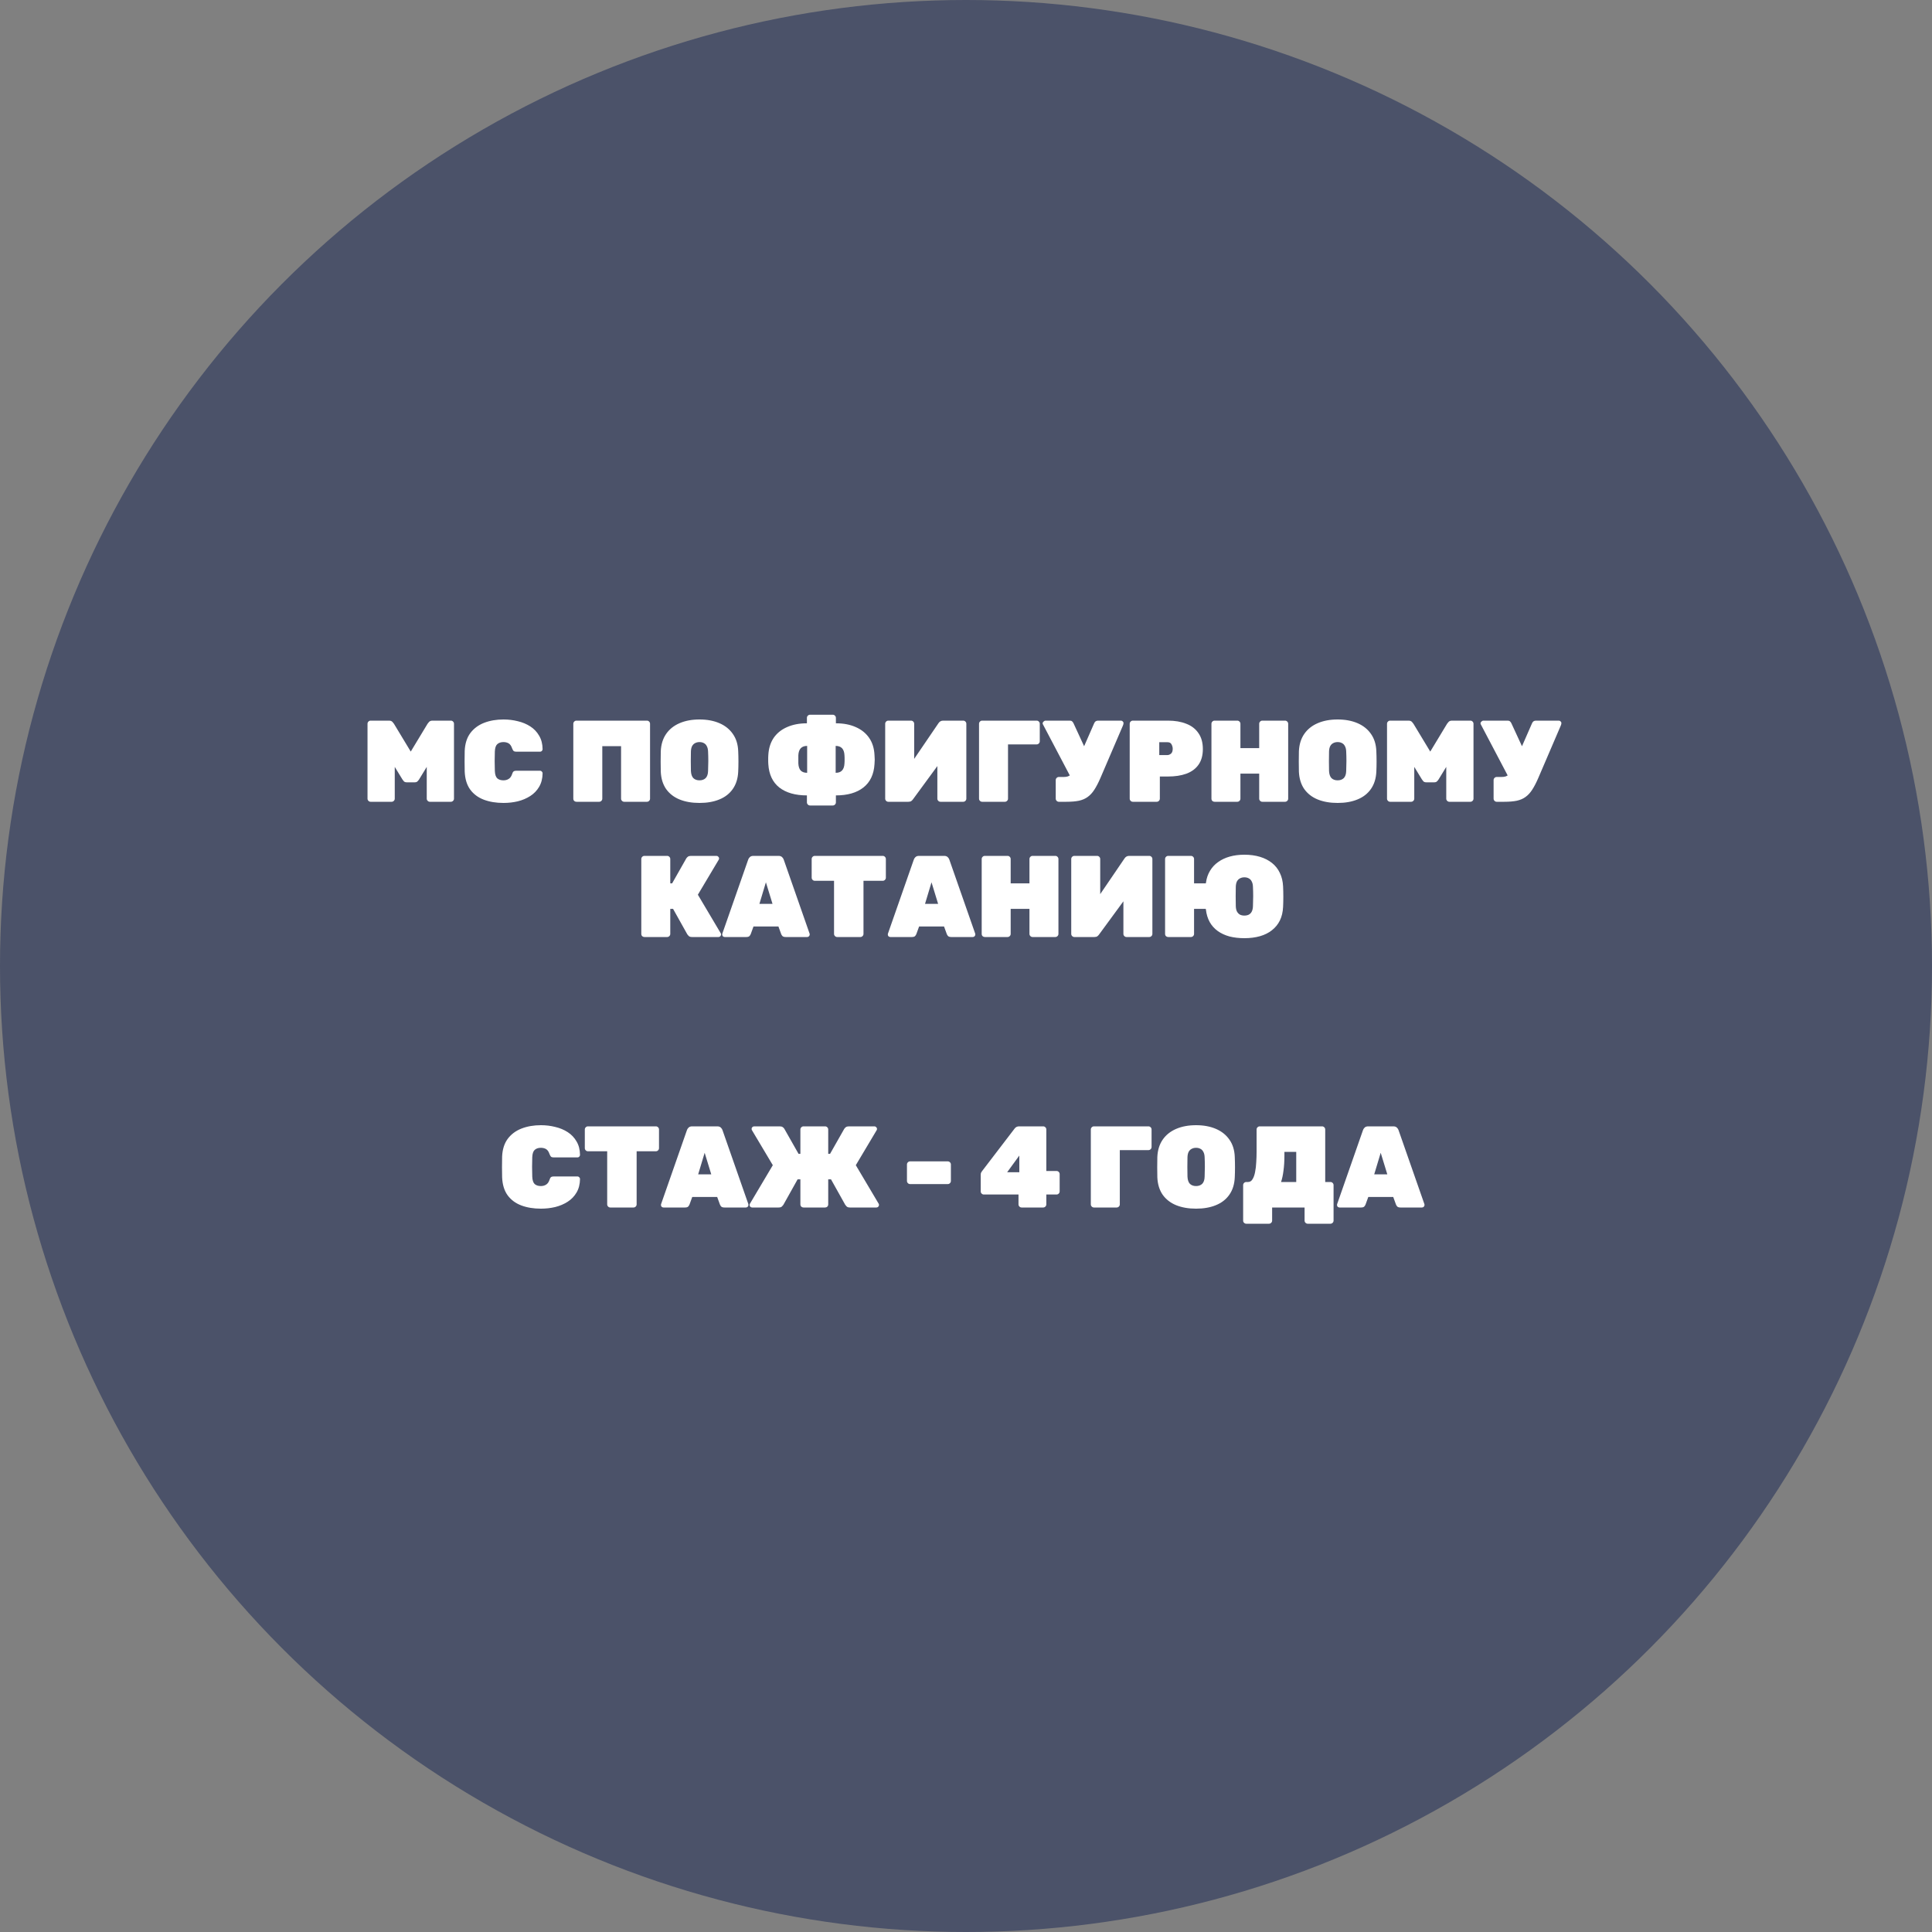
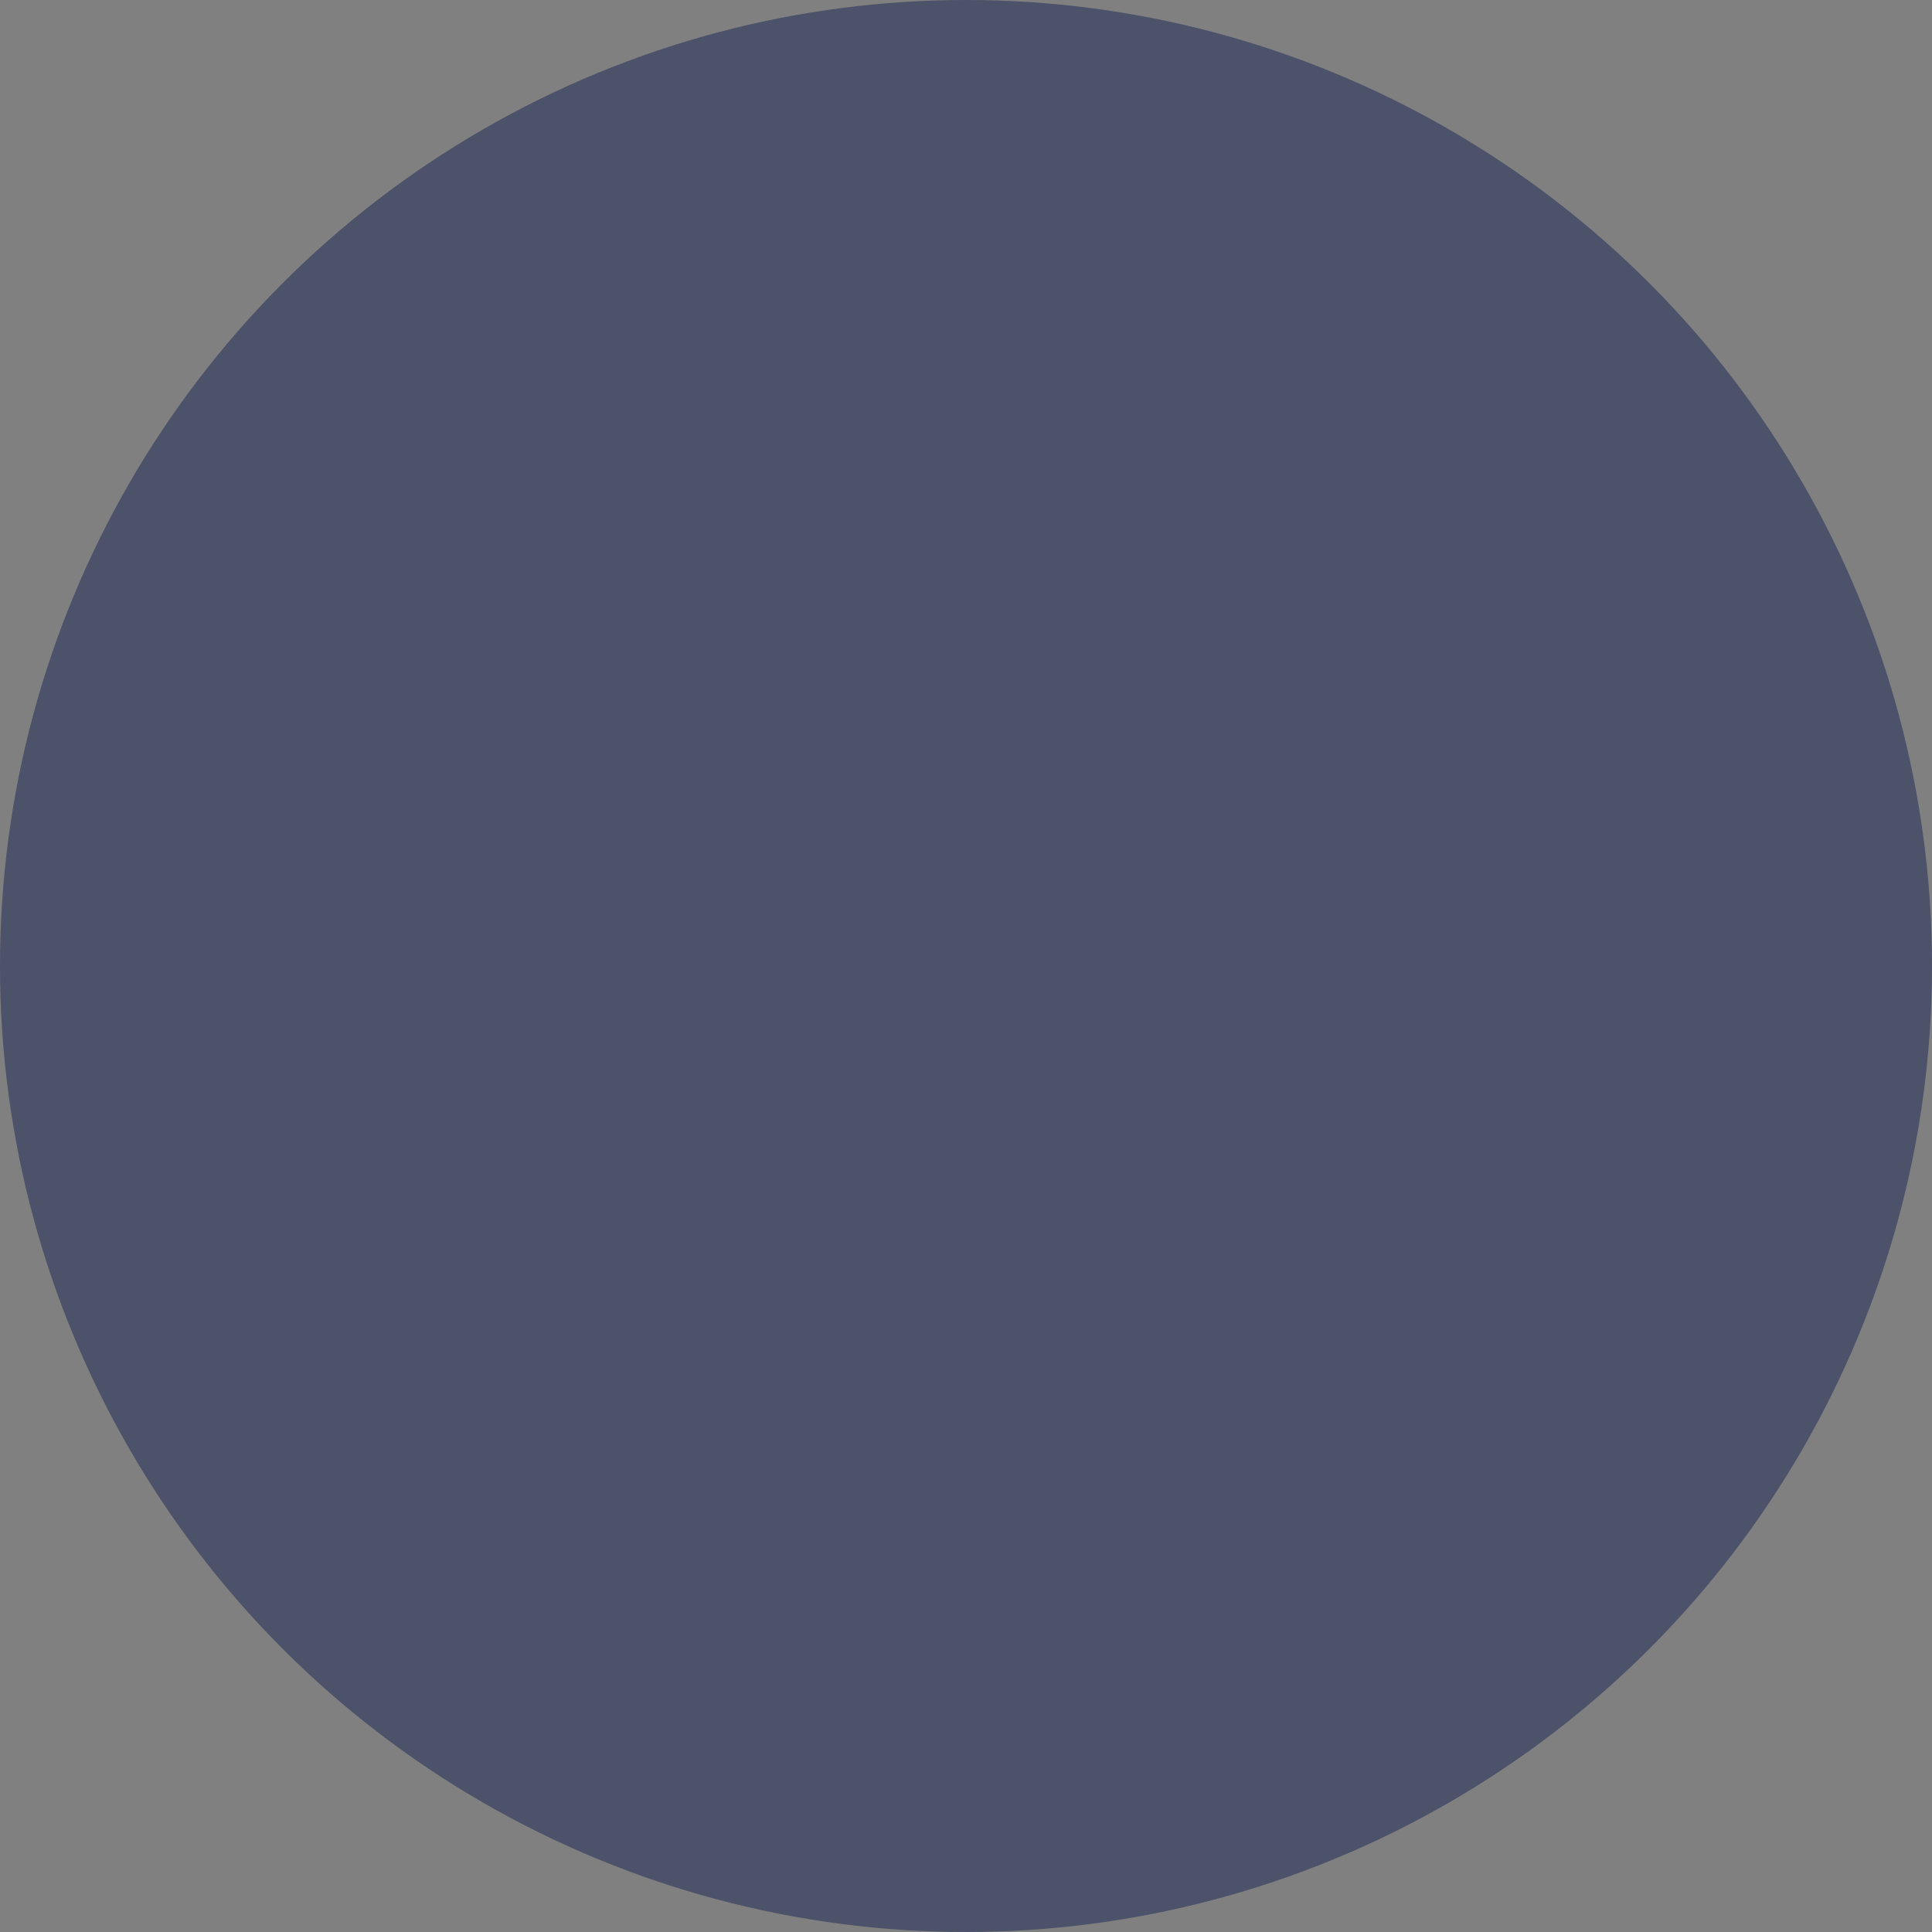
<svg xmlns="http://www.w3.org/2000/svg" width="200" height="200" viewBox="0 0 200 200" fill="none">
  <rect x="0" y="0" width="200" height="200" fill="#808080" stroke="none" />
  <circle cx="100" cy="100" r="100" fill="#323D5E" fill-opacity="0.68" />
-   <path d="M38.369 83C38.281 83 38.205 82.968 38.141 82.904C38.077 82.84 38.045 82.764 38.045 82.676V74.924C38.045 74.836 38.077 74.76 38.141 74.696C38.205 74.632 38.281 74.6 38.369 74.6H40.265C40.425 74.6 40.545 74.644 40.625 74.732C40.705 74.82 40.757 74.884 40.781 74.924L42.521 77.804L44.261 74.924C44.285 74.884 44.337 74.82 44.417 74.732C44.497 74.644 44.617 74.6 44.777 74.6H46.673C46.761 74.6 46.837 74.632 46.901 74.696C46.965 74.76 46.997 74.836 46.997 74.924V82.676C46.997 82.764 46.965 82.84 46.901 82.904C46.837 82.968 46.761 83 46.673 83H44.501C44.413 83 44.337 82.968 44.273 82.904C44.209 82.84 44.177 82.764 44.177 82.676V79.388L43.385 80.684C43.345 80.748 43.289 80.816 43.217 80.888C43.153 80.952 43.061 80.984 42.941 80.984H42.101C41.981 80.984 41.885 80.952 41.813 80.888C41.749 80.816 41.697 80.748 41.657 80.684L40.865 79.388V82.676C40.865 82.764 40.833 82.84 40.769 82.904C40.705 82.968 40.629 83 40.541 83H38.369ZM52.126 83.12C51.358 83.12 50.678 83.008 50.086 82.784C49.494 82.56 49.022 82.208 48.67 81.728C48.326 81.248 48.138 80.628 48.106 79.868C48.098 79.54 48.094 79.188 48.094 78.812C48.094 78.436 48.098 78.076 48.106 77.732C48.138 76.988 48.33 76.376 48.682 75.896C49.042 75.416 49.518 75.06 50.11 74.828C50.71 74.596 51.382 74.48 52.126 74.48C52.638 74.48 53.13 74.54 53.602 74.66C54.082 74.772 54.514 74.952 54.898 75.2C55.282 75.448 55.586 75.768 55.81 76.16C56.042 76.544 56.162 77.008 56.17 77.552C56.17 77.624 56.142 77.688 56.086 77.744C56.038 77.792 55.978 77.816 55.906 77.816H53.458C53.33 77.816 53.234 77.792 53.17 77.744C53.114 77.688 53.062 77.596 53.014 77.468C52.926 77.212 52.806 77.04 52.654 76.952C52.502 76.864 52.322 76.82 52.114 76.82C51.85 76.82 51.638 76.892 51.478 77.036C51.326 77.172 51.242 77.424 51.226 77.792C51.202 78.448 51.202 79.12 51.226 79.808C51.242 80.176 51.326 80.432 51.478 80.576C51.638 80.712 51.85 80.78 52.114 80.78C52.322 80.78 52.502 80.732 52.654 80.636C52.814 80.54 52.934 80.372 53.014 80.132C53.054 79.996 53.106 79.904 53.17 79.856C53.234 79.808 53.33 79.784 53.458 79.784H55.906C55.978 79.784 56.038 79.812 56.086 79.868C56.142 79.916 56.17 79.976 56.17 80.048C56.162 80.592 56.042 81.06 55.81 81.452C55.586 81.836 55.282 82.152 54.898 82.4C54.514 82.648 54.082 82.832 53.602 82.952C53.13 83.064 52.638 83.12 52.126 83.12ZM59.673 83C59.586 83 59.51 82.972 59.446 82.916C59.382 82.852 59.349 82.772 59.349 82.676V74.924C59.349 74.836 59.382 74.76 59.446 74.696C59.51 74.632 59.586 74.6 59.673 74.6H66.969C67.058 74.6 67.133 74.632 67.198 74.696C67.261 74.76 67.293 74.836 67.293 74.924V82.676C67.293 82.764 67.261 82.84 67.198 82.904C67.133 82.968 67.058 83 66.969 83H64.618C64.529 83 64.454 82.968 64.389 82.904C64.326 82.84 64.293 82.764 64.293 82.676V77.24H62.349V82.676C62.349 82.764 62.318 82.84 62.254 82.904C62.19 82.968 62.114 83 62.026 83H59.673ZM72.411 83.12C71.627 83.12 70.939 83 70.347 82.76C69.763 82.52 69.299 82.16 68.955 81.68C68.619 81.192 68.435 80.592 68.403 79.88C68.395 79.552 68.391 79.204 68.391 78.836C68.391 78.468 68.395 78.112 68.403 77.768C68.435 77.064 68.619 76.468 68.955 75.98C69.291 75.492 69.755 75.12 70.347 74.864C70.939 74.608 71.627 74.48 72.411 74.48C73.195 74.48 73.883 74.608 74.475 74.864C75.067 75.12 75.531 75.492 75.867 75.98C76.211 76.468 76.395 77.064 76.419 77.768C76.435 78.112 76.443 78.468 76.443 78.836C76.443 79.204 76.435 79.552 76.419 79.88C76.387 80.592 76.199 81.192 75.855 81.68C75.519 82.16 75.055 82.52 74.463 82.76C73.879 83 73.195 83.12 72.411 83.12ZM72.411 80.78C72.675 80.78 72.887 80.704 73.047 80.552C73.207 80.392 73.291 80.144 73.299 79.808C73.315 79.464 73.323 79.124 73.323 78.788C73.323 78.452 73.315 78.12 73.299 77.792C73.291 77.568 73.247 77.384 73.167 77.24C73.095 77.096 72.995 76.992 72.867 76.928C72.739 76.856 72.587 76.82 72.411 76.82C72.243 76.82 72.091 76.856 71.955 76.928C71.827 76.992 71.723 77.096 71.643 77.24C71.571 77.384 71.531 77.568 71.523 77.792C71.515 78.12 71.511 78.452 71.511 78.788C71.511 79.124 71.515 79.464 71.523 79.808C71.539 80.144 71.623 80.392 71.775 80.552C71.935 80.704 72.147 80.78 72.411 80.78ZM83.856 83.384C83.768 83.384 83.692 83.352 83.628 83.288C83.564 83.224 83.532 83.148 83.532 83.06V82.34C82.332 82.34 81.38 82.068 80.676 81.524C79.98 80.972 79.6 80.164 79.536 79.1C79.536 79.06 79.532 78.972 79.524 78.836C79.524 78.7 79.524 78.564 79.524 78.428C79.532 78.284 79.536 78.196 79.536 78.164C79.576 77.468 79.76 76.876 80.088 76.388C80.424 75.9 80.884 75.528 81.468 75.272C82.06 75.008 82.748 74.876 83.532 74.876V74.312C83.532 74.224 83.564 74.148 83.628 74.084C83.692 74.02 83.768 73.988 83.856 73.988H86.208C86.296 73.988 86.372 74.02 86.436 74.084C86.5 74.148 86.532 74.224 86.532 74.312V74.876C87.324 74.876 88.012 75.008 88.596 75.272C89.18 75.528 89.64 75.9 89.976 76.388C90.312 76.876 90.496 77.468 90.528 78.164C90.544 78.364 90.552 78.52 90.552 78.632C90.552 78.736 90.544 78.892 90.528 79.1C90.464 80.164 90.08 80.972 89.376 81.524C88.68 82.068 87.732 82.34 86.532 82.34V83.06C86.532 83.148 86.5 83.224 86.436 83.288C86.372 83.352 86.296 83.384 86.208 83.384H83.856ZM83.556 80V77.216C83.268 77.216 83.048 77.296 82.896 77.456C82.744 77.616 82.66 77.86 82.644 78.188C82.644 78.324 82.644 78.464 82.644 78.608C82.644 78.752 82.644 78.892 82.644 79.028C82.66 79.356 82.74 79.6 82.884 79.76C83.036 79.92 83.26 80 83.556 80ZM86.508 80C86.804 80 87.024 79.92 87.168 79.76C87.32 79.6 87.404 79.356 87.42 79.028C87.428 78.988 87.432 78.908 87.432 78.788C87.432 78.668 87.432 78.548 87.432 78.428C87.432 78.3 87.428 78.22 87.42 78.188C87.404 77.86 87.32 77.616 87.168 77.456C87.016 77.296 86.796 77.216 86.508 77.216V80ZM91.959 83C91.871 83 91.795 82.968 91.731 82.904C91.667 82.84 91.635 82.764 91.635 82.676V74.924C91.635 74.836 91.667 74.76 91.731 74.696C91.795 74.632 91.871 74.6 91.959 74.6H94.311C94.399 74.6 94.475 74.632 94.539 74.696C94.603 74.76 94.635 74.836 94.635 74.924V78.56L97.143 74.876C97.199 74.788 97.267 74.72 97.347 74.672C97.427 74.624 97.523 74.6 97.635 74.6H99.711C99.799 74.6 99.875 74.632 99.939 74.696C100.003 74.76 100.035 74.836 100.035 74.924V82.676C100.035 82.764 100.003 82.84 99.939 82.904C99.875 82.968 99.799 83 99.711 83H97.359C97.271 83 97.195 82.968 97.131 82.904C97.067 82.84 97.035 82.764 97.035 82.676V79.304L94.527 82.724C94.479 82.796 94.419 82.86 94.347 82.916C94.275 82.972 94.171 83 94.035 83H91.959ZM101.673 83C101.585 83 101.509 82.968 101.445 82.904C101.381 82.84 101.349 82.764 101.349 82.676V74.924C101.349 74.836 101.381 74.76 101.445 74.696C101.509 74.632 101.585 74.6 101.673 74.6H107.313C107.401 74.6 107.477 74.632 107.541 74.696C107.605 74.76 107.637 74.836 107.637 74.924V76.736C107.637 76.824 107.605 76.9 107.541 76.964C107.477 77.028 107.401 77.06 107.313 77.06H104.349V82.676C104.349 82.764 104.317 82.84 104.253 82.904C104.189 82.968 104.113 83 104.025 83H101.673ZM109.613 83C109.525 83 109.449 82.968 109.385 82.904C109.321 82.84 109.289 82.764 109.289 82.676V80.756C109.289 80.668 109.321 80.592 109.385 80.528C109.449 80.464 109.525 80.432 109.613 80.432H110.105C110.281 80.432 110.429 80.412 110.549 80.372C110.677 80.324 110.785 80.256 110.873 80.168C110.969 80.072 111.049 79.948 111.113 79.796L113.261 74.888C113.301 74.792 113.353 74.72 113.417 74.672C113.489 74.624 113.573 74.6 113.669 74.6H116.033C116.113 74.6 116.177 74.628 116.225 74.684C116.281 74.732 116.309 74.788 116.309 74.852C116.309 74.892 116.301 74.94 116.285 74.996C116.269 75.044 116.253 75.088 116.237 75.128L113.909 80.552C113.701 81.032 113.493 81.432 113.285 81.752C113.085 82.064 112.857 82.312 112.601 82.496C112.353 82.68 112.049 82.812 111.689 82.892C111.337 82.964 110.905 83 110.393 83H109.613ZM110.993 80.744L107.957 74.972C107.941 74.94 107.933 74.912 107.933 74.888C107.933 74.816 107.965 74.752 108.029 74.696C108.093 74.632 108.165 74.6 108.245 74.6H110.753C110.857 74.6 110.937 74.628 110.993 74.684C111.049 74.732 111.097 74.8 111.137 74.888L112.505 77.852L110.993 80.744ZM117.271 83C117.183 83 117.107 82.968 117.043 82.904C116.979 82.84 116.947 82.764 116.947 82.676V74.924C116.947 74.836 116.979 74.76 117.043 74.696C117.107 74.632 117.183 74.6 117.271 74.6H120.907C121.635 74.6 122.267 74.708 122.803 74.924C123.347 75.132 123.767 75.456 124.063 75.896C124.367 76.328 124.519 76.876 124.519 77.54C124.519 78.204 124.367 78.748 124.063 79.172C123.767 79.588 123.347 79.896 122.803 80.096C122.267 80.288 121.635 80.384 120.907 80.384H120.067V82.676C120.067 82.764 120.035 82.84 119.971 82.904C119.907 82.968 119.831 83 119.743 83H117.271ZM120.007 78.164H120.847C120.975 78.164 121.099 78.116 121.219 78.02C121.339 77.916 121.399 77.748 121.399 77.516C121.399 77.364 121.359 77.212 121.279 77.06C121.207 76.908 121.063 76.832 120.847 76.832H120.007V78.164ZM125.732 83C125.644 83 125.568 82.972 125.504 82.916C125.44 82.852 125.408 82.772 125.408 82.676V74.924C125.408 74.836 125.44 74.76 125.504 74.696C125.568 74.632 125.644 74.6 125.732 74.6H128.084C128.172 74.6 128.248 74.632 128.312 74.696C128.376 74.76 128.408 74.836 128.408 74.924V77.444H130.352V74.924C130.352 74.836 130.384 74.76 130.448 74.696C130.512 74.632 130.588 74.6 130.676 74.6H133.028C133.116 74.6 133.192 74.632 133.256 74.696C133.32 74.76 133.352 74.836 133.352 74.924V82.676C133.352 82.764 133.32 82.84 133.256 82.904C133.192 82.968 133.116 83 133.028 83H130.676C130.588 83 130.512 82.968 130.448 82.904C130.384 82.84 130.352 82.764 130.352 82.676V80.084H128.408V82.676C128.408 82.764 128.376 82.84 128.312 82.904C128.248 82.968 128.172 83 128.084 83H125.732ZM138.47 83.12C137.686 83.12 136.998 83 136.406 82.76C135.822 82.52 135.358 82.16 135.014 81.68C134.678 81.192 134.494 80.592 134.462 79.88C134.454 79.552 134.45 79.204 134.45 78.836C134.45 78.468 134.454 78.112 134.462 77.768C134.494 77.064 134.678 76.468 135.014 75.98C135.35 75.492 135.814 75.12 136.406 74.864C136.998 74.608 137.686 74.48 138.47 74.48C139.254 74.48 139.942 74.608 140.534 74.864C141.126 75.12 141.59 75.492 141.926 75.98C142.27 76.468 142.454 77.064 142.478 77.768C142.494 78.112 142.502 78.468 142.502 78.836C142.502 79.204 142.494 79.552 142.478 79.88C142.446 80.592 142.258 81.192 141.914 81.68C141.578 82.16 141.114 82.52 140.522 82.76C139.938 83 139.254 83.12 138.47 83.12ZM138.47 80.78C138.734 80.78 138.946 80.704 139.106 80.552C139.266 80.392 139.35 80.144 139.358 79.808C139.374 79.464 139.382 79.124 139.382 78.788C139.382 78.452 139.374 78.12 139.358 77.792C139.35 77.568 139.306 77.384 139.226 77.24C139.154 77.096 139.054 76.992 138.926 76.928C138.798 76.856 138.646 76.82 138.47 76.82C138.302 76.82 138.15 76.856 138.014 76.928C137.886 76.992 137.782 77.096 137.702 77.24C137.63 77.384 137.59 77.568 137.582 77.792C137.574 78.12 137.57 78.452 137.57 78.788C137.57 79.124 137.574 79.464 137.582 79.808C137.598 80.144 137.682 80.392 137.834 80.552C137.994 80.704 138.206 80.78 138.47 80.78ZM143.908 83C143.82 83 143.744 82.968 143.68 82.904C143.616 82.84 143.584 82.764 143.584 82.676V74.924C143.584 74.836 143.616 74.76 143.68 74.696C143.744 74.632 143.82 74.6 143.908 74.6H145.804C145.964 74.6 146.084 74.644 146.164 74.732C146.244 74.82 146.296 74.884 146.32 74.924L148.06 77.804L149.8 74.924C149.824 74.884 149.876 74.82 149.956 74.732C150.036 74.644 150.156 74.6 150.316 74.6H152.212C152.3 74.6 152.376 74.632 152.44 74.696C152.504 74.76 152.536 74.836 152.536 74.924V82.676C152.536 82.764 152.504 82.84 152.44 82.904C152.376 82.968 152.3 83 152.212 83H150.04C149.952 83 149.876 82.968 149.812 82.904C149.748 82.84 149.716 82.764 149.716 82.676V79.388L148.924 80.684C148.884 80.748 148.828 80.816 148.756 80.888C148.692 80.952 148.6 80.984 148.48 80.984H147.64C147.52 80.984 147.424 80.952 147.352 80.888C147.288 80.816 147.236 80.748 147.196 80.684L146.404 79.388V82.676C146.404 82.764 146.372 82.84 146.308 82.904C146.244 82.968 146.168 83 146.08 83H143.908ZM154.941 83C154.853 83 154.777 82.968 154.713 82.904C154.649 82.84 154.617 82.764 154.617 82.676V80.756C154.617 80.668 154.649 80.592 154.713 80.528C154.777 80.464 154.853 80.432 154.941 80.432H155.433C155.609 80.432 155.757 80.412 155.877 80.372C156.005 80.324 156.113 80.256 156.201 80.168C156.297 80.072 156.377 79.948 156.441 79.796L158.589 74.888C158.629 74.792 158.681 74.72 158.745 74.672C158.817 74.624 158.901 74.6 158.997 74.6H161.361C161.441 74.6 161.505 74.628 161.553 74.684C161.609 74.732 161.637 74.788 161.637 74.852C161.637 74.892 161.629 74.94 161.613 74.996C161.597 75.044 161.581 75.088 161.565 75.128L159.237 80.552C159.029 81.032 158.821 81.432 158.613 81.752C158.413 82.064 158.185 82.312 157.929 82.496C157.681 82.68 157.377 82.812 157.017 82.892C156.665 82.964 156.233 83 155.721 83H154.941ZM156.321 80.744L153.285 74.972C153.269 74.94 153.261 74.912 153.261 74.888C153.261 74.816 153.293 74.752 153.357 74.696C153.421 74.632 153.493 74.6 153.573 74.6H156.081C156.185 74.6 156.265 74.628 156.321 74.684C156.377 74.732 156.425 74.8 156.465 74.888L157.833 77.852L156.321 80.744ZM66.711 97C66.623 97 66.547 96.972 66.483 96.916C66.419 96.852 66.387 96.772 66.387 96.676V88.924C66.387 88.836 66.419 88.76 66.483 88.696C66.547 88.632 66.623 88.6 66.711 88.6H69.063C69.151 88.6 69.227 88.632 69.291 88.696C69.355 88.76 69.387 88.836 69.387 88.924V91.444H69.579L71.043 88.864C71.083 88.8 71.139 88.74 71.211 88.684C71.291 88.628 71.395 88.6 71.523 88.6H74.175C74.247 88.6 74.307 88.628 74.355 88.684C74.411 88.732 74.439 88.792 74.439 88.864C74.439 88.912 74.427 88.956 74.403 88.996L72.243 92.62L74.607 96.604C74.631 96.636 74.643 96.68 74.643 96.736C74.643 96.808 74.615 96.872 74.559 96.928C74.511 96.976 74.451 97 74.379 97H71.643C71.483 97 71.367 96.964 71.295 96.892C71.223 96.812 71.175 96.756 71.151 96.724L69.675 94.084H69.387V96.676C69.387 96.764 69.355 96.84 69.291 96.904C69.227 96.968 69.151 97 69.063 97H66.711ZM75.026 97C74.954 97 74.89 96.976 74.834 96.928C74.786 96.872 74.762 96.808 74.762 96.736C74.762 96.704 74.766 96.676 74.774 96.652L77.45 88.996C77.474 88.908 77.53 88.82 77.618 88.732C77.706 88.644 77.83 88.6 77.99 88.6H80.594C80.754 88.6 80.878 88.644 80.966 88.732C81.054 88.82 81.11 88.908 81.134 88.996L83.81 96.652C83.818 96.676 83.822 96.704 83.822 96.736C83.822 96.808 83.794 96.872 83.738 96.928C83.69 96.976 83.63 97 83.558 97H81.338C81.186 97 81.074 96.968 81.002 96.904C80.938 96.832 80.894 96.764 80.87 96.7L80.582 95.908H78.002L77.714 96.7C77.69 96.764 77.646 96.832 77.582 96.904C77.518 96.968 77.406 97 77.246 97H75.026ZM78.614 93.568H79.97L79.286 91.336L78.614 93.568ZM86.664 97C86.576 97 86.5 96.968 86.436 96.904C86.372 96.84 86.34 96.764 86.34 96.676V91.18H84.348C84.26 91.18 84.184 91.148 84.12 91.084C84.056 91.02 84.024 90.944 84.024 90.856V88.924C84.024 88.836 84.056 88.76 84.12 88.696C84.184 88.632 84.26 88.6 84.348 88.6H91.38C91.468 88.6 91.544 88.632 91.608 88.696C91.672 88.76 91.704 88.836 91.704 88.924V90.856C91.704 90.944 91.672 91.02 91.608 91.084C91.544 91.148 91.468 91.18 91.38 91.18H89.388V96.676C89.388 96.764 89.356 96.84 89.292 96.904C89.228 96.968 89.152 97 89.064 97H86.664ZM92.17 97C92.098 97 92.034 96.976 91.978 96.928C91.93 96.872 91.906 96.808 91.906 96.736C91.906 96.704 91.91 96.676 91.918 96.652L94.594 88.996C94.618 88.908 94.674 88.82 94.762 88.732C94.85 88.644 94.974 88.6 95.134 88.6H97.738C97.898 88.6 98.022 88.644 98.11 88.732C98.198 88.82 98.254 88.908 98.278 88.996L100.954 96.652C100.962 96.676 100.966 96.704 100.966 96.736C100.966 96.808 100.938 96.872 100.882 96.928C100.834 96.976 100.774 97 100.702 97H98.482C98.33 97 98.218 96.968 98.146 96.904C98.082 96.832 98.038 96.764 98.014 96.7L97.726 95.908H95.146L94.858 96.7C94.834 96.764 94.79 96.832 94.726 96.904C94.662 96.968 94.55 97 94.39 97H92.17ZM95.758 93.568H97.114L96.43 91.336L95.758 93.568ZM101.949 97C101.861 97 101.785 96.972 101.721 96.916C101.657 96.852 101.625 96.772 101.625 96.676V88.924C101.625 88.836 101.657 88.76 101.721 88.696C101.785 88.632 101.861 88.6 101.949 88.6H104.301C104.389 88.6 104.465 88.632 104.529 88.696C104.593 88.76 104.625 88.836 104.625 88.924V91.444H106.569V88.924C106.569 88.836 106.601 88.76 106.665 88.696C106.729 88.632 106.805 88.6 106.893 88.6H109.245C109.333 88.6 109.409 88.632 109.473 88.696C109.537 88.76 109.569 88.836 109.569 88.924V96.676C109.569 96.764 109.537 96.84 109.473 96.904C109.409 96.968 109.333 97 109.245 97H106.893C106.805 97 106.729 96.968 106.665 96.904C106.601 96.84 106.569 96.764 106.569 96.676V94.084H104.625V96.676C104.625 96.764 104.593 96.84 104.529 96.904C104.465 96.968 104.389 97 104.301 97H101.949ZM111.218 97C111.13 97 111.054 96.968 110.99 96.904C110.926 96.84 110.894 96.764 110.894 96.676V88.924C110.894 88.836 110.926 88.76 110.99 88.696C111.054 88.632 111.13 88.6 111.218 88.6H113.57C113.658 88.6 113.734 88.632 113.798 88.696C113.862 88.76 113.894 88.836 113.894 88.924V92.56L116.402 88.876C116.458 88.788 116.526 88.72 116.606 88.672C116.686 88.624 116.782 88.6 116.894 88.6H118.97C119.058 88.6 119.134 88.632 119.198 88.696C119.262 88.76 119.294 88.836 119.294 88.924V96.676C119.294 96.764 119.262 96.84 119.198 96.904C119.134 96.968 119.058 97 118.97 97H116.618C116.53 97 116.454 96.968 116.39 96.904C116.326 96.84 116.294 96.764 116.294 96.676V93.304L113.786 96.724C113.738 96.796 113.678 96.86 113.606 96.916C113.534 96.972 113.43 97 113.294 97H111.218ZM128.817 97.12C128.257 97.12 127.741 97.06 127.269 96.94C126.805 96.812 126.401 96.624 126.057 96.376C125.713 96.128 125.437 95.82 125.229 95.452C125.021 95.076 124.889 94.64 124.833 94.144C124.825 94.128 124.821 94.116 124.821 94.108C124.821 94.1 124.821 94.092 124.821 94.084H123.609V96.676C123.609 96.764 123.577 96.84 123.513 96.904C123.449 96.968 123.373 97 123.285 97H120.933C120.845 97 120.769 96.972 120.705 96.916C120.641 96.852 120.609 96.772 120.609 96.676V88.924C120.609 88.836 120.641 88.76 120.705 88.696C120.769 88.632 120.845 88.6 120.933 88.6H123.285C123.373 88.6 123.449 88.632 123.513 88.696C123.577 88.76 123.609 88.836 123.609 88.924V91.444H124.833C124.833 91.428 124.833 91.412 124.833 91.396C124.841 91.372 124.845 91.356 124.845 91.348C124.909 90.892 125.049 90.488 125.265 90.136C125.481 89.776 125.761 89.476 126.105 89.236C126.449 88.988 126.849 88.8 127.305 88.672C127.761 88.544 128.265 88.48 128.817 88.48C129.409 88.48 129.945 88.552 130.425 88.696C130.905 88.84 131.321 89.052 131.673 89.332C132.025 89.612 132.297 89.956 132.489 90.364C132.689 90.772 132.801 91.24 132.825 91.768C132.841 92.112 132.849 92.468 132.849 92.836C132.849 93.204 132.841 93.552 132.825 93.88C132.801 94.416 132.689 94.888 132.489 95.296C132.289 95.696 132.013 96.032 131.661 96.304C131.317 96.576 130.905 96.78 130.425 96.916C129.945 97.052 129.409 97.12 128.817 97.12ZM128.817 94.78C128.993 94.78 129.145 94.748 129.273 94.684C129.409 94.612 129.513 94.504 129.585 94.36C129.657 94.216 129.697 94.032 129.705 93.808C129.721 93.464 129.729 93.124 129.729 92.788C129.729 92.452 129.721 92.12 129.705 91.792C129.697 91.568 129.653 91.384 129.573 91.24C129.501 91.096 129.401 90.992 129.273 90.928C129.145 90.856 128.993 90.82 128.817 90.82C128.649 90.82 128.497 90.856 128.361 90.928C128.233 90.992 128.129 91.096 128.049 91.24C127.977 91.384 127.937 91.568 127.929 91.792C127.921 92.12 127.917 92.452 127.917 92.788C127.917 93.124 127.921 93.464 127.929 93.808C127.937 94.032 127.977 94.216 128.049 94.36C128.129 94.504 128.233 94.612 128.361 94.684C128.489 94.748 128.641 94.78 128.817 94.78ZM55.999 125.12C55.231 125.12 54.551 125.008 53.959 124.784C53.367 124.56 52.895 124.208 52.543 123.728C52.199 123.248 52.011 122.628 51.979 121.868C51.971 121.54 51.967 121.188 51.967 120.812C51.967 120.436 51.971 120.076 51.979 119.732C52.011 118.988 52.203 118.376 52.555 117.896C52.915 117.416 53.391 117.06 53.983 116.828C54.583 116.596 55.255 116.48 55.999 116.48C56.511 116.48 57.003 116.54 57.475 116.66C57.955 116.772 58.387 116.952 58.771 117.2C59.155 117.448 59.459 117.768 59.683 118.16C59.915 118.544 60.035 119.008 60.043 119.552C60.043 119.624 60.015 119.688 59.959 119.744C59.911 119.792 59.851 119.816 59.779 119.816H57.331C57.203 119.816 57.107 119.792 57.043 119.744C56.987 119.688 56.935 119.596 56.887 119.468C56.799 119.212 56.679 119.04 56.527 118.952C56.375 118.864 56.195 118.82 55.987 118.82C55.723 118.82 55.511 118.892 55.351 119.036C55.199 119.172 55.115 119.424 55.099 119.792C55.075 120.448 55.075 121.12 55.099 121.808C55.115 122.176 55.199 122.432 55.351 122.576C55.511 122.712 55.723 122.78 55.987 122.78C56.195 122.78 56.375 122.732 56.527 122.636C56.687 122.54 56.807 122.372 56.887 122.132C56.927 121.996 56.979 121.904 57.043 121.856C57.107 121.808 57.203 121.784 57.331 121.784H59.779C59.851 121.784 59.911 121.812 59.959 121.868C60.015 121.916 60.043 121.976 60.043 122.048C60.035 122.592 59.915 123.06 59.683 123.452C59.459 123.836 59.155 124.152 58.771 124.4C58.387 124.648 57.955 124.832 57.475 124.952C57.003 125.064 56.511 125.12 55.999 125.12ZM63.18 125C63.092 125 63.016 124.968 62.952 124.904C62.888 124.84 62.856 124.764 62.856 124.676V119.18H60.864C60.776 119.18 60.7 119.148 60.636 119.084C60.572 119.02 60.54 118.944 60.54 118.856V116.924C60.54 116.836 60.572 116.76 60.636 116.696C60.7 116.632 60.776 116.6 60.864 116.6H67.896C67.984 116.6 68.06 116.632 68.124 116.696C68.188 116.76 68.22 116.836 68.22 116.924V118.856C68.22 118.944 68.188 119.02 68.124 119.084C68.06 119.148 67.984 119.18 67.896 119.18H65.904V124.676C65.904 124.764 65.872 124.84 65.808 124.904C65.744 124.968 65.668 125 65.58 125H63.18ZM68.686 125C68.614 125 68.55 124.976 68.494 124.928C68.446 124.872 68.422 124.808 68.422 124.736C68.422 124.704 68.426 124.676 68.434 124.652L71.11 116.996C71.134 116.908 71.19 116.82 71.278 116.732C71.366 116.644 71.49 116.6 71.65 116.6H74.254C74.414 116.6 74.538 116.644 74.626 116.732C74.714 116.82 74.77 116.908 74.794 116.996L77.47 124.652C77.478 124.676 77.482 124.704 77.482 124.736C77.482 124.808 77.454 124.872 77.398 124.928C77.35 124.976 77.29 125 77.218 125H74.998C74.846 125 74.734 124.968 74.662 124.904C74.598 124.832 74.554 124.764 74.53 124.7L74.242 123.908H71.662L71.374 124.7C71.35 124.764 71.306 124.832 71.242 124.904C71.178 124.968 71.066 125 70.906 125H68.686ZM72.274 121.568H73.63L72.946 119.336L72.274 121.568ZM77.865 125C77.793 125 77.728 124.976 77.672 124.928C77.624 124.872 77.6 124.808 77.6 124.736C77.6 124.68 77.612 124.636 77.636 124.604L80.001 120.62L77.841 116.996C77.817 116.956 77.805 116.912 77.805 116.864C77.805 116.792 77.829 116.732 77.876 116.684C77.933 116.628 77.996 116.6 78.069 116.6H80.721C80.856 116.6 80.96 116.628 81.032 116.684C81.112 116.74 81.168 116.8 81.201 116.864L82.665 119.444H82.856V116.924C82.856 116.836 82.888 116.76 82.953 116.696C83.016 116.632 83.093 116.6 83.18 116.6H85.412C85.501 116.6 85.576 116.632 85.641 116.696C85.704 116.76 85.737 116.836 85.737 116.924V119.444H85.928L87.392 116.864C87.433 116.8 87.489 116.74 87.561 116.684C87.641 116.628 87.745 116.6 87.873 116.6H90.525C90.597 116.6 90.656 116.628 90.704 116.684C90.76 116.732 90.788 116.792 90.788 116.864C90.788 116.912 90.776 116.956 90.752 116.996L88.593 120.62L90.957 124.604C90.981 124.636 90.993 124.68 90.993 124.736C90.993 124.808 90.965 124.872 90.909 124.928C90.861 124.976 90.8 125 90.728 125H87.993C87.832 125 87.716 124.964 87.644 124.892C87.573 124.812 87.525 124.756 87.501 124.724L86.025 122.084H85.737V124.676C85.737 124.772 85.704 124.852 85.641 124.916C85.576 124.972 85.501 125 85.412 125H83.18C83.093 125 83.016 124.972 82.953 124.916C82.888 124.852 82.856 124.772 82.856 124.676V122.084H82.569L81.093 124.724C81.069 124.756 81.02 124.812 80.948 124.892C80.876 124.964 80.76 125 80.6 125H77.865ZM94.212 122.576C94.124 122.576 94.048 122.544 93.984 122.48C93.92 122.416 93.888 122.34 93.888 122.252V120.548C93.888 120.46 93.92 120.384 93.984 120.32C94.048 120.256 94.124 120.224 94.212 120.224H98.112C98.2 120.224 98.276 120.256 98.34 120.32C98.404 120.384 98.436 120.46 98.436 120.548V122.252C98.436 122.34 98.404 122.416 98.34 122.48C98.276 122.544 98.2 122.576 98.112 122.576H94.212ZM105.759 125C105.671 125 105.595 124.968 105.531 124.904C105.467 124.84 105.435 124.764 105.435 124.676V123.656H101.847C101.759 123.656 101.683 123.624 101.619 123.56C101.555 123.496 101.523 123.42 101.523 123.332V121.616C101.523 121.512 101.539 121.432 101.571 121.376C101.603 121.32 101.631 121.276 101.655 121.244L105.051 116.804C105.163 116.668 105.311 116.6 105.495 116.6H107.991C108.079 116.6 108.155 116.632 108.219 116.696C108.283 116.76 108.315 116.836 108.315 116.924V121.22H109.359C109.463 121.22 109.543 121.252 109.599 121.316C109.663 121.38 109.695 121.456 109.695 121.544V123.332C109.695 123.42 109.663 123.496 109.599 123.56C109.535 123.624 109.459 123.656 109.371 123.656H108.315V124.676C108.315 124.764 108.283 124.84 108.219 124.904C108.155 124.968 108.079 125 107.991 125H105.759ZM104.259 121.352H105.519V119.624L104.259 121.352ZM113.246 125C113.158 125 113.082 124.968 113.018 124.904C112.954 124.84 112.922 124.764 112.922 124.676V116.924C112.922 116.836 112.954 116.76 113.018 116.696C113.082 116.632 113.158 116.6 113.246 116.6H118.886C118.974 116.6 119.05 116.632 119.114 116.696C119.178 116.76 119.21 116.836 119.21 116.924V118.736C119.21 118.824 119.178 118.9 119.114 118.964C119.05 119.028 118.974 119.06 118.886 119.06H115.922V124.676C115.922 124.764 115.89 124.84 115.826 124.904C115.762 124.968 115.686 125 115.598 125H113.246ZM123.815 125.12C123.031 125.12 122.343 125 121.751 124.76C121.167 124.52 120.703 124.16 120.359 123.68C120.023 123.192 119.839 122.592 119.807 121.88C119.799 121.552 119.795 121.204 119.795 120.836C119.795 120.468 119.799 120.112 119.807 119.768C119.839 119.064 120.023 118.468 120.359 117.98C120.695 117.492 121.159 117.12 121.751 116.864C122.343 116.608 123.031 116.48 123.815 116.48C124.599 116.48 125.287 116.608 125.879 116.864C126.471 117.12 126.935 117.492 127.271 117.98C127.615 118.468 127.799 119.064 127.823 119.768C127.839 120.112 127.847 120.468 127.847 120.836C127.847 121.204 127.839 121.552 127.823 121.88C127.791 122.592 127.603 123.192 127.259 123.68C126.923 124.16 126.459 124.52 125.867 124.76C125.283 125 124.599 125.12 123.815 125.12ZM123.815 122.78C124.079 122.78 124.291 122.704 124.451 122.552C124.611 122.392 124.695 122.144 124.703 121.808C124.719 121.464 124.727 121.124 124.727 120.788C124.727 120.452 124.719 120.12 124.703 119.792C124.695 119.568 124.651 119.384 124.571 119.24C124.499 119.096 124.399 118.992 124.271 118.928C124.143 118.856 123.991 118.82 123.815 118.82C123.647 118.82 123.495 118.856 123.359 118.928C123.231 118.992 123.127 119.096 123.047 119.24C122.975 119.384 122.935 119.568 122.927 119.792C122.919 120.12 122.915 120.452 122.915 120.788C122.915 121.124 122.919 121.464 122.927 121.808C122.943 122.144 123.027 122.392 123.179 122.552C123.339 122.704 123.551 122.78 123.815 122.78ZM129.014 126.68C128.926 126.68 128.85 126.648 128.786 126.584C128.722 126.528 128.69 126.452 128.69 126.356V122.684C128.69 122.596 128.722 122.52 128.786 122.456C128.85 122.392 128.926 122.36 129.014 122.36H129.194C129.394 122.36 129.55 122.264 129.662 122.072C129.782 121.88 129.87 121.632 129.926 121.328C129.99 121.016 130.03 120.676 130.046 120.308C130.07 119.94 130.082 119.58 130.082 119.228V116.924C130.082 116.836 130.114 116.76 130.178 116.696C130.242 116.632 130.318 116.6 130.406 116.6H136.862C136.95 116.6 137.026 116.632 137.09 116.696C137.154 116.76 137.186 116.836 137.186 116.924V122.36H137.726C137.814 122.36 137.89 122.392 137.954 122.456C138.018 122.52 138.05 122.596 138.05 122.684V126.356C138.05 126.444 138.018 126.52 137.954 126.584C137.89 126.648 137.814 126.68 137.726 126.68H135.374C135.286 126.68 135.21 126.648 135.146 126.584C135.082 126.52 135.05 126.444 135.05 126.356V125H131.69V126.356C131.69 126.444 131.658 126.52 131.594 126.584C131.53 126.648 131.454 126.68 131.366 126.68H129.014ZM132.614 122.36H134.186V119.24H132.962V119.612C132.962 120.204 132.93 120.728 132.866 121.184C132.81 121.64 132.726 122.032 132.614 122.36ZM138.67 125C138.598 125 138.534 124.976 138.478 124.928C138.43 124.872 138.406 124.808 138.406 124.736C138.406 124.704 138.41 124.676 138.418 124.652L141.094 116.996C141.118 116.908 141.174 116.82 141.262 116.732C141.35 116.644 141.474 116.6 141.634 116.6H144.238C144.398 116.6 144.522 116.644 144.61 116.732C144.698 116.82 144.754 116.908 144.778 116.996L147.454 124.652C147.462 124.676 147.466 124.704 147.466 124.736C147.466 124.808 147.438 124.872 147.382 124.928C147.334 124.976 147.274 125 147.202 125H144.982C144.83 125 144.718 124.968 144.646 124.904C144.582 124.832 144.538 124.764 144.514 124.7L144.226 123.908H141.646L141.358 124.7C141.334 124.764 141.29 124.832 141.226 124.904C141.162 124.968 141.05 125 140.89 125H138.67ZM142.258 121.568H143.614L142.93 119.336L142.258 121.568Z" fill="white" />
</svg>